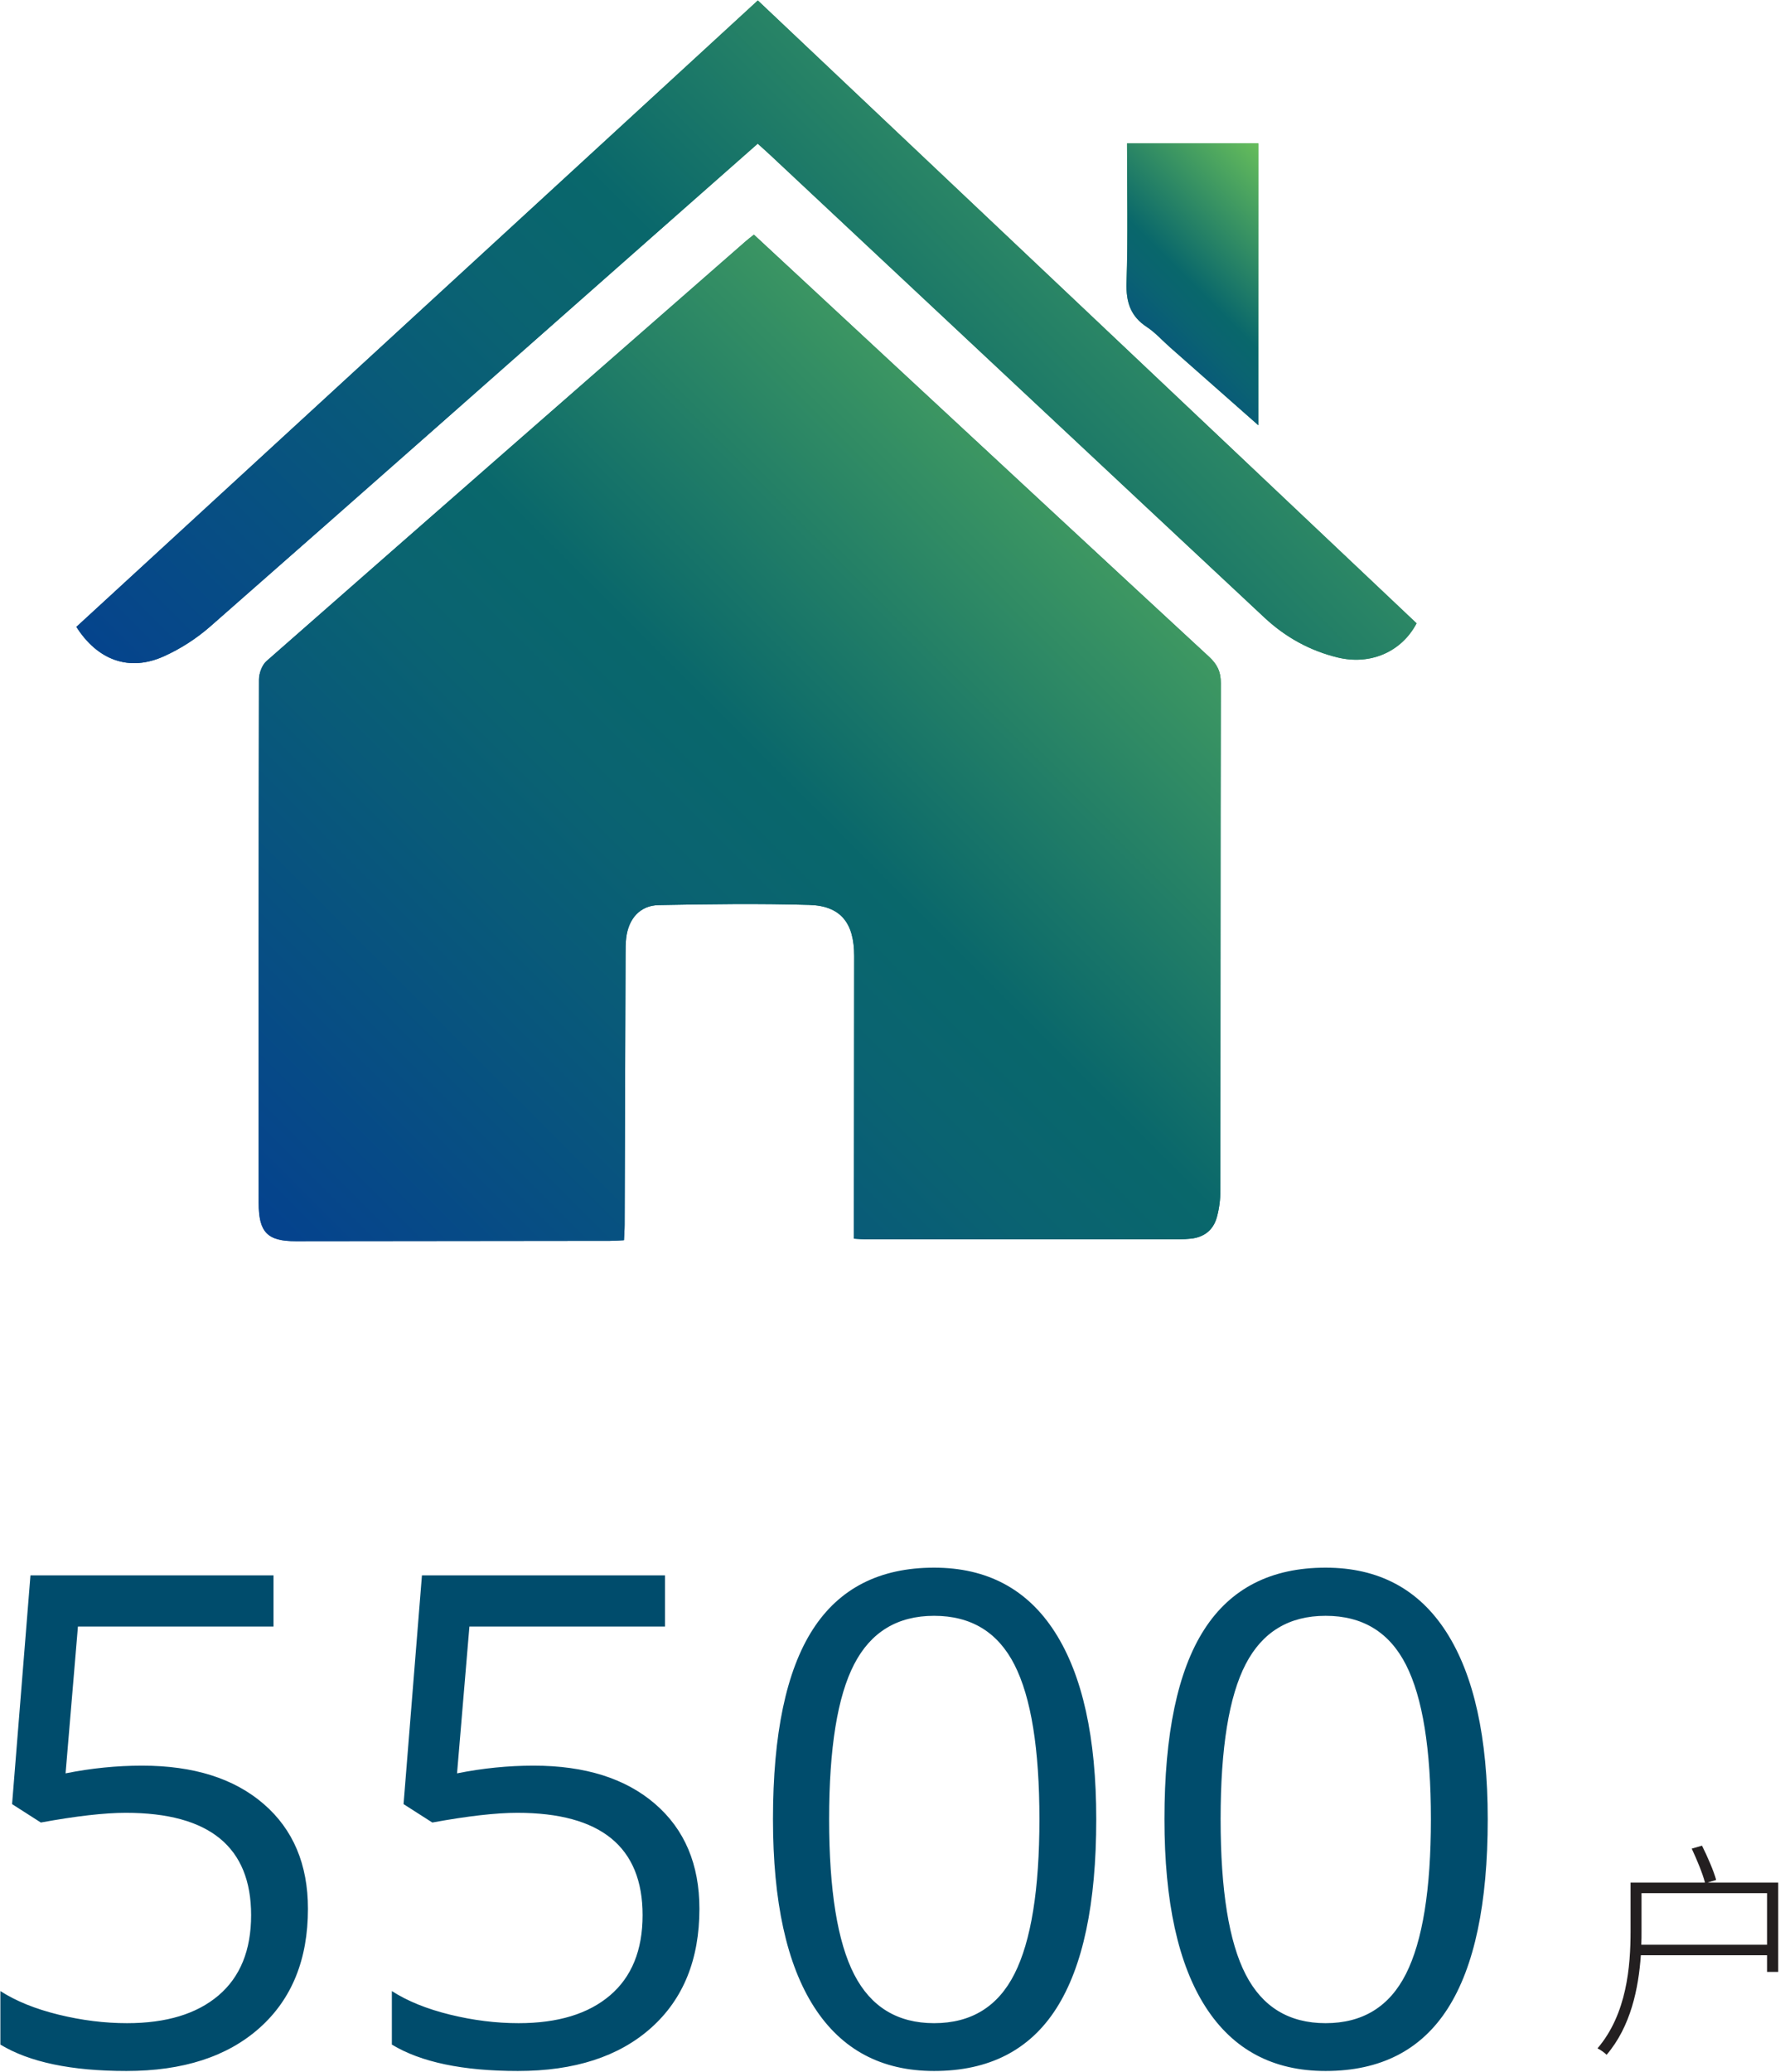
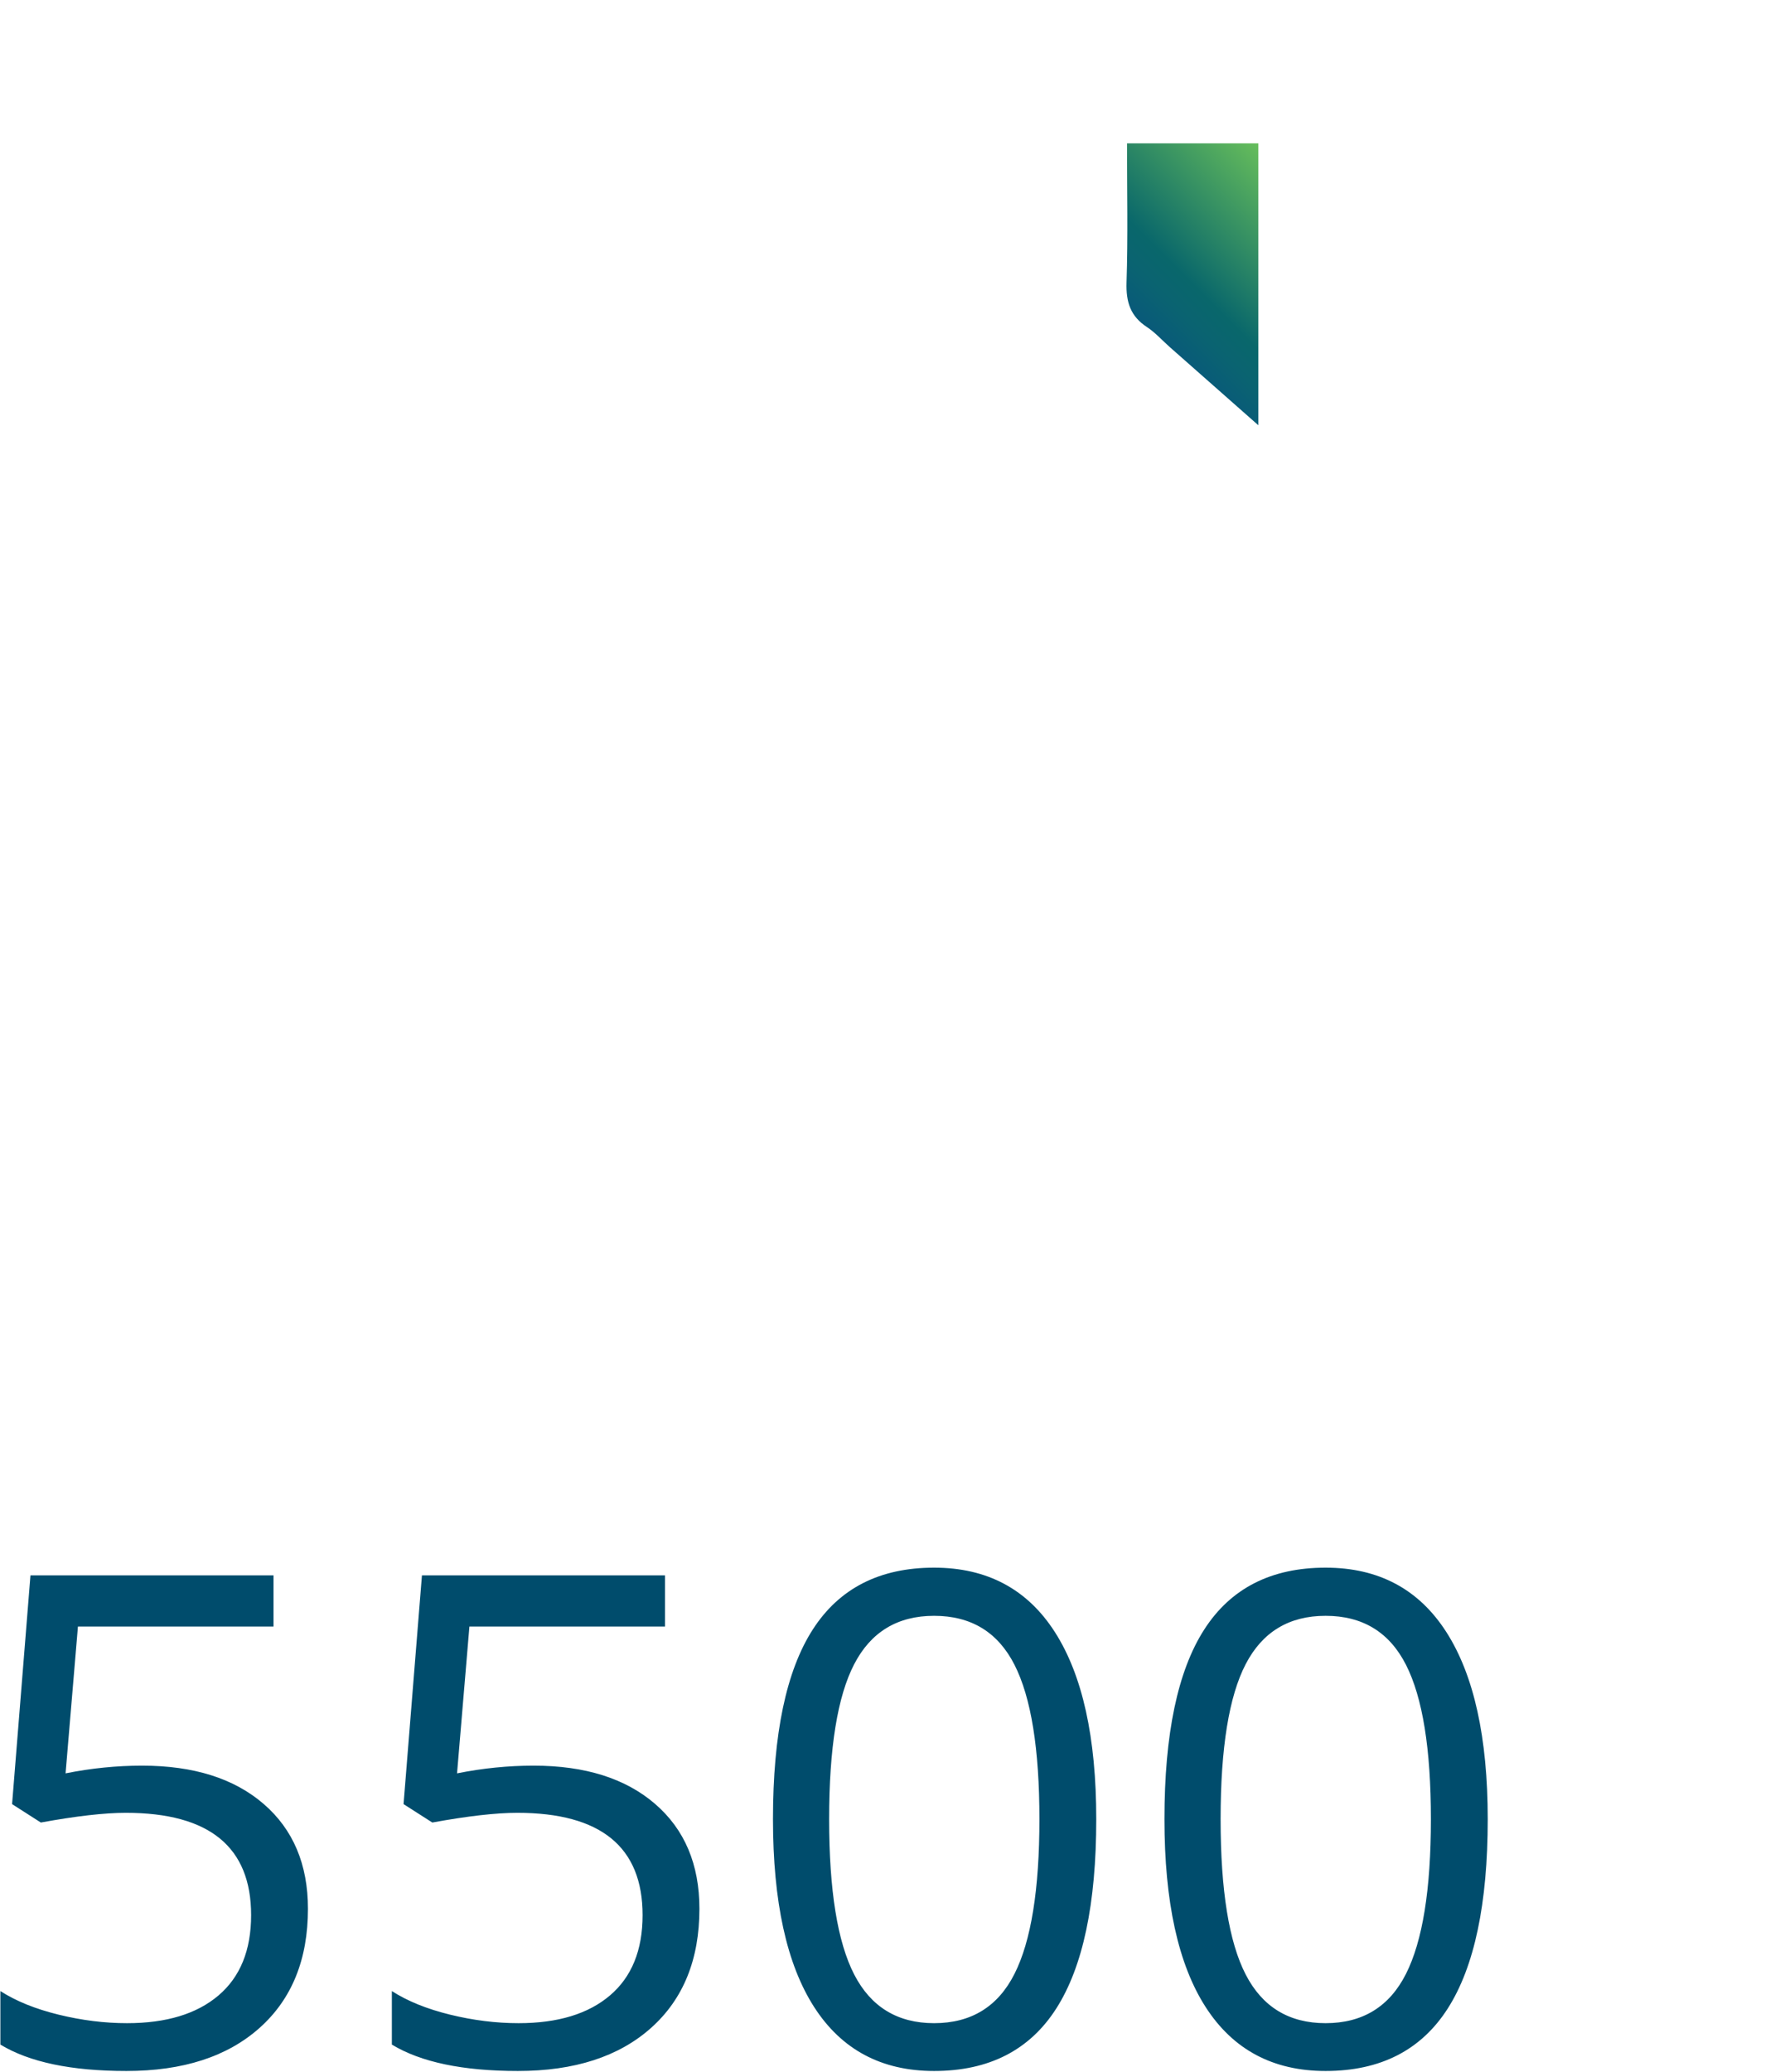
<svg xmlns="http://www.w3.org/2000/svg" width="100%" height="100%" viewBox="0 0 520 605" version="1.1" xml:space="preserve" style="fill-rule:evenodd;clip-rule:evenodd;stroke-linejoin:round;stroke-miterlimit:2;">
  <g transform="matrix(4.167,0,0,4.167,-1381.89,-1616.33)">
-     <path d="M384.482,404.334C384.251,404.518 384.077,404.647 383.914,404.79C372.705,414.593 361.495,424.393 350.307,434.221C349.998,434.493 349.785,435.073 349.784,435.51C349.756,447.74 349.759,459.97 349.764,472.2C349.765,474.251 350.376,474.872 352.359,474.871C359.704,474.865 367.05,474.857 374.396,474.847C374.695,474.846 374.994,474.821 375.37,474.803C375.388,474.406 375.416,474.064 375.417,473.722C375.439,467.399 375.458,461.077 375.481,454.754C375.482,454.371 375.481,453.985 375.528,453.607C375.695,452.256 376.501,451.342 377.813,451.316C381.329,451.248 384.85,451.201 388.364,451.304C390.572,451.369 391.512,452.572 391.511,454.881C391.508,461.108 391.5,467.335 391.494,473.562C391.493,473.932 391.494,474.302 391.494,474.693C391.832,474.713 392.042,474.736 392.253,474.736C399.599,474.738 406.945,474.738 414.29,474.736C414.565,474.735 414.842,474.722 415.115,474.693C416.025,474.597 416.682,474.108 416.935,473.194C417.102,472.591 417.183,471.942 417.184,471.314C417.198,459.467 417.184,447.62 417.215,435.773C417.217,434.945 416.951,434.433 416.384,433.909C409.394,427.455 402.424,420.979 395.448,414.509C391.813,411.136 388.179,407.764 384.482,404.334ZM384.749,397.957C385.072,398.25 385.349,398.493 385.618,398.745C397.168,409.555 408.712,420.372 420.273,431.169C421.749,432.548 423.477,433.499 425.424,433.968C427.701,434.515 429.884,433.577 430.939,431.57C415.574,417.048 400.2,402.516 384.756,387.92C368.809,402.574 352.889,417.203 336.981,431.82C338.484,434.178 340.702,434.967 343.11,433.885C344.271,433.364 345.399,432.641 346.366,431.792C357.138,422.339 367.875,412.843 378.622,403.359C380.65,401.569 382.68,399.782 384.749,397.957ZM419.846,417.691L419.846,397.936L410.639,397.936C410.639,401.242 410.71,404.468 410.605,407.688C410.56,409.077 410.894,410.061 412.028,410.804C412.617,411.19 413.106,411.744 413.643,412.218C415.67,414.009 417.699,415.798 419.846,417.691Z" style="fill:url(#_Linear1);" />
-   </g>
+     </g>
  <g transform="matrix(4.167,0,0,4.167,-1381.89,-1616.33)">
-     <path d="M384.482,404.334C388.179,407.764 391.813,411.136 395.448,414.509C402.424,420.979 409.394,427.455 416.384,433.909C416.951,434.433 417.217,434.945 417.215,435.773C417.184,447.62 417.198,459.467 417.184,471.314C417.183,471.942 417.102,472.591 416.935,473.194C416.682,474.108 416.025,474.597 415.115,474.693C414.842,474.722 414.565,474.735 414.29,474.736C406.945,474.738 399.599,474.738 392.253,474.736C392.042,474.736 391.832,474.713 391.494,474.693C391.494,474.302 391.493,473.932 391.494,473.562C391.5,467.335 391.508,461.108 391.511,454.881C391.512,452.572 390.572,451.369 388.364,451.304C384.85,451.201 381.329,451.248 377.813,451.316C376.501,451.342 375.695,452.256 375.528,453.607C375.481,453.985 375.482,454.371 375.481,454.754C375.458,461.077 375.439,467.399 375.417,473.722C375.416,474.064 375.388,474.406 375.37,474.803C374.994,474.821 374.695,474.846 374.396,474.847C367.05,474.857 359.704,474.865 352.359,474.871C350.376,474.872 349.765,474.251 349.764,472.2C349.759,459.97 349.756,447.74 349.784,435.51C349.785,435.073 349.998,434.493 350.307,434.221C361.495,424.393 372.705,414.593 383.914,404.79C384.077,404.647 384.251,404.518 384.482,404.334Z" style="fill:url(#_Linear2);" />
-   </g>
+     </g>
  <g transform="matrix(4.167,0,0,4.167,-1381.89,-1616.33)">
-     <path d="M384.749,397.957C382.68,399.782 380.65,401.569 378.622,403.359C367.875,412.843 357.138,422.339 346.366,431.792C345.399,432.641 344.271,433.364 343.11,433.885C340.702,434.967 338.484,434.178 336.981,431.82C352.889,417.203 368.809,402.574 384.756,387.92C400.2,402.516 415.574,417.048 430.939,431.57C429.884,433.577 427.701,434.515 425.424,433.968C423.477,433.499 421.749,432.548 420.273,431.169C408.712,420.372 397.168,409.555 385.618,398.745C385.349,398.493 385.072,398.25 384.749,397.957Z" style="fill:url(#_Linear3);" />
-   </g>
+     </g>
  <g transform="matrix(4.167,0,0,4.167,-1381.89,-1616.33)">
    <path d="M419.846,417.691C417.699,415.798 415.67,414.009 413.643,412.218C413.106,411.744 412.617,411.19 412.028,410.804C410.894,410.061 410.56,409.077 410.605,407.688C410.71,404.468 410.639,401.242 410.639,397.936L419.846,397.936L419.846,417.691Z" style="fill:url(#_Linear4);" />
  </g>
  <g transform="matrix(4.167,0,0,4.167,-1381.89,-1616.33)">
    <path d="M336.224,512.165L337.091,501.875L350.802,501.875L350.802,498.289L333.763,498.289L332.474,514.321L334.489,515.61C336.974,515.157 338.958,514.93 340.443,514.93C346.302,514.93 349.232,517.321 349.232,522.102C349.232,524.555 348.47,526.43 346.947,527.727C345.423,529.024 343.286,529.672 340.536,529.672C338.958,529.672 337.357,529.473 335.732,529.074C334.106,528.676 332.747,528.125 331.654,527.422L331.654,531.172C333.685,532.406 336.63,533.023 340.489,533.023C344.458,533.023 347.571,532.016 349.829,530C352.087,527.984 353.216,525.203 353.216,521.657C353.216,518.547 352.181,516.098 350.111,514.309C348.04,512.52 345.2,511.625 341.591,511.625C339.81,511.625 338.02,511.805 336.224,512.165ZM363.669,512.165L364.536,501.875L378.247,501.875L378.247,498.289L361.208,498.289L359.919,514.321L361.935,515.61C364.419,515.157 366.403,514.93 367.888,514.93C373.747,514.93 376.677,517.321 376.677,522.102C376.677,524.555 375.915,526.43 374.392,527.727C372.868,529.024 370.732,529.672 367.982,529.672C366.403,529.672 364.802,529.473 363.177,529.074C361.552,528.676 360.192,528.125 359.099,527.422L359.099,531.172C361.13,532.406 364.075,533.023 367.935,533.023C371.903,533.023 375.017,532.016 377.275,530C379.532,527.984 380.661,525.203 380.661,521.657C380.661,518.547 379.626,516.098 377.556,514.309C375.485,512.52 372.646,511.625 369.036,511.625C367.255,511.625 365.466,511.805 363.669,512.165ZM405.587,502.273C403.657,499.258 400.833,497.75 397.114,497.75C393.302,497.75 390.466,499.195 388.607,502.086C386.747,504.977 385.818,509.406 385.818,515.375C385.818,521.157 386.779,525.543 388.7,528.535C390.622,531.527 393.427,533.023 397.114,533.023C400.958,533.023 403.814,531.563 405.681,528.641C407.548,525.719 408.482,521.297 408.482,515.375C408.482,509.656 407.517,505.289 405.587,502.273ZM391.513,504.512C392.685,502.254 394.552,501.125 397.114,501.125C399.708,501.125 401.587,502.27 402.751,504.559C403.915,506.848 404.497,510.453 404.497,515.375C404.497,520.297 403.915,523.91 402.751,526.215C401.587,528.52 399.708,529.672 397.114,529.672C394.552,529.672 392.685,528.535 391.513,526.262C390.341,523.988 389.755,520.36 389.755,515.375C389.755,510.391 390.341,506.77 391.513,504.512ZM433.032,502.273C431.103,499.258 428.278,497.75 424.56,497.75C420.747,497.75 417.911,499.195 416.052,502.086C414.192,504.977 413.263,509.406 413.263,515.375C413.263,521.157 414.224,525.543 416.146,528.535C418.068,531.527 420.872,533.023 424.56,533.023C428.404,533.023 431.259,531.563 433.126,528.641C434.993,525.719 435.927,521.297 435.927,515.375C435.927,509.656 434.962,505.289 433.032,502.273ZM418.958,504.512C420.13,502.254 421.997,501.125 424.56,501.125C427.153,501.125 429.032,502.27 430.197,504.559C431.36,506.848 431.943,510.453 431.943,515.375C431.943,520.297 431.36,523.91 430.197,526.215C429.032,528.52 427.153,529.672 424.56,529.672C421.997,529.672 420.13,528.535 418.958,526.262C417.786,523.988 417.2,520.36 417.2,515.375C417.2,510.391 417.786,506.77 418.958,504.512Z" style="fill:rgb(0,76,108);fill-rule:nonzero;" />
  </g>
  <g transform="matrix(4.167,0,0,4.167,-1381.89,-1616.33)">
-     <path d="M446.693,524.176C446.709,523.84 446.709,523.537 446.709,523.217L446.709,520.56L455.509,520.56L455.509,524.176L446.693,524.176ZM451.333,519.824L451.941,519.632C451.765,518.993 451.333,518 450.949,517.232L450.229,517.441C450.581,518.192 450.997,519.184 451.157,519.824L445.941,519.824L445.941,523.217C445.941,525.68 445.685,529.024 443.621,531.44C443.813,531.52 444.117,531.744 444.261,531.888C445.957,529.904 446.501,527.232 446.661,524.912L455.509,524.912L455.509,526.08L456.293,526.08L456.293,519.824L451.333,519.824Z" style="fill:rgb(35,31,32);fill-rule:nonzero;" />
-   </g>
+     </g>
  <defs>
    <linearGradient id="_Linear1" x1="0" y1="0" x2="1" y2="0" gradientUnits="userSpaceOnUse" gradientTransform="matrix(90.456,-90.456,90.456,90.456,338.732,476.623)">
      <stop offset="0" style="stop-color:rgb(5,66,142);stop-opacity:1" />
      <stop offset="0.4" style="stop-color:rgb(10,99,113);stop-opacity:1" />
      <stop offset="0.5" style="stop-color:rgb(9,103,107);stop-opacity:1" />
      <stop offset="1" style="stop-color:rgb(102,189,91);stop-opacity:1" />
    </linearGradient>
    <linearGradient id="_Linear2" x1="0" y1="0" x2="1" y2="0" gradientUnits="userSpaceOnUse" gradientTransform="matrix(68.995,-68.995,68.995,68.995,348.99,474.1)">
      <stop offset="0" style="stop-color:rgb(5,66,142);stop-opacity:1" />
      <stop offset="0.4" style="stop-color:rgb(10,99,113);stop-opacity:1" />
      <stop offset="0.5" style="stop-color:rgb(9,103,107);stop-opacity:1" />
      <stop offset="1" style="stop-color:rgb(102,189,91);stop-opacity:1" />
    </linearGradient>
    <linearGradient id="_Linear3" x1="0" y1="0" x2="1" y2="0" gradientUnits="userSpaceOnUse" gradientTransform="matrix(70.199,-70.199,70.199,70.199,348.86,446.241)">
      <stop offset="0" style="stop-color:rgb(5,66,142);stop-opacity:1" />
      <stop offset="0.4" style="stop-color:rgb(10,99,113);stop-opacity:1" />
      <stop offset="0.5" style="stop-color:rgb(9,103,107);stop-opacity:1" />
      <stop offset="1" style="stop-color:rgb(102,189,91);stop-opacity:1" />
    </linearGradient>
    <linearGradient id="_Linear4" x1="0" y1="0" x2="1" y2="0" gradientUnits="userSpaceOnUse" gradientTransform="matrix(14.502,-14.502,14.502,14.502,407.973,415.065)">
      <stop offset="0" style="stop-color:rgb(5,66,142);stop-opacity:1" />
      <stop offset="0.4" style="stop-color:rgb(10,99,113);stop-opacity:1" />
      <stop offset="0.5" style="stop-color:rgb(9,103,107);stop-opacity:1" />
      <stop offset="1" style="stop-color:rgb(102,189,91);stop-opacity:1" />
    </linearGradient>
  </defs>
</svg>